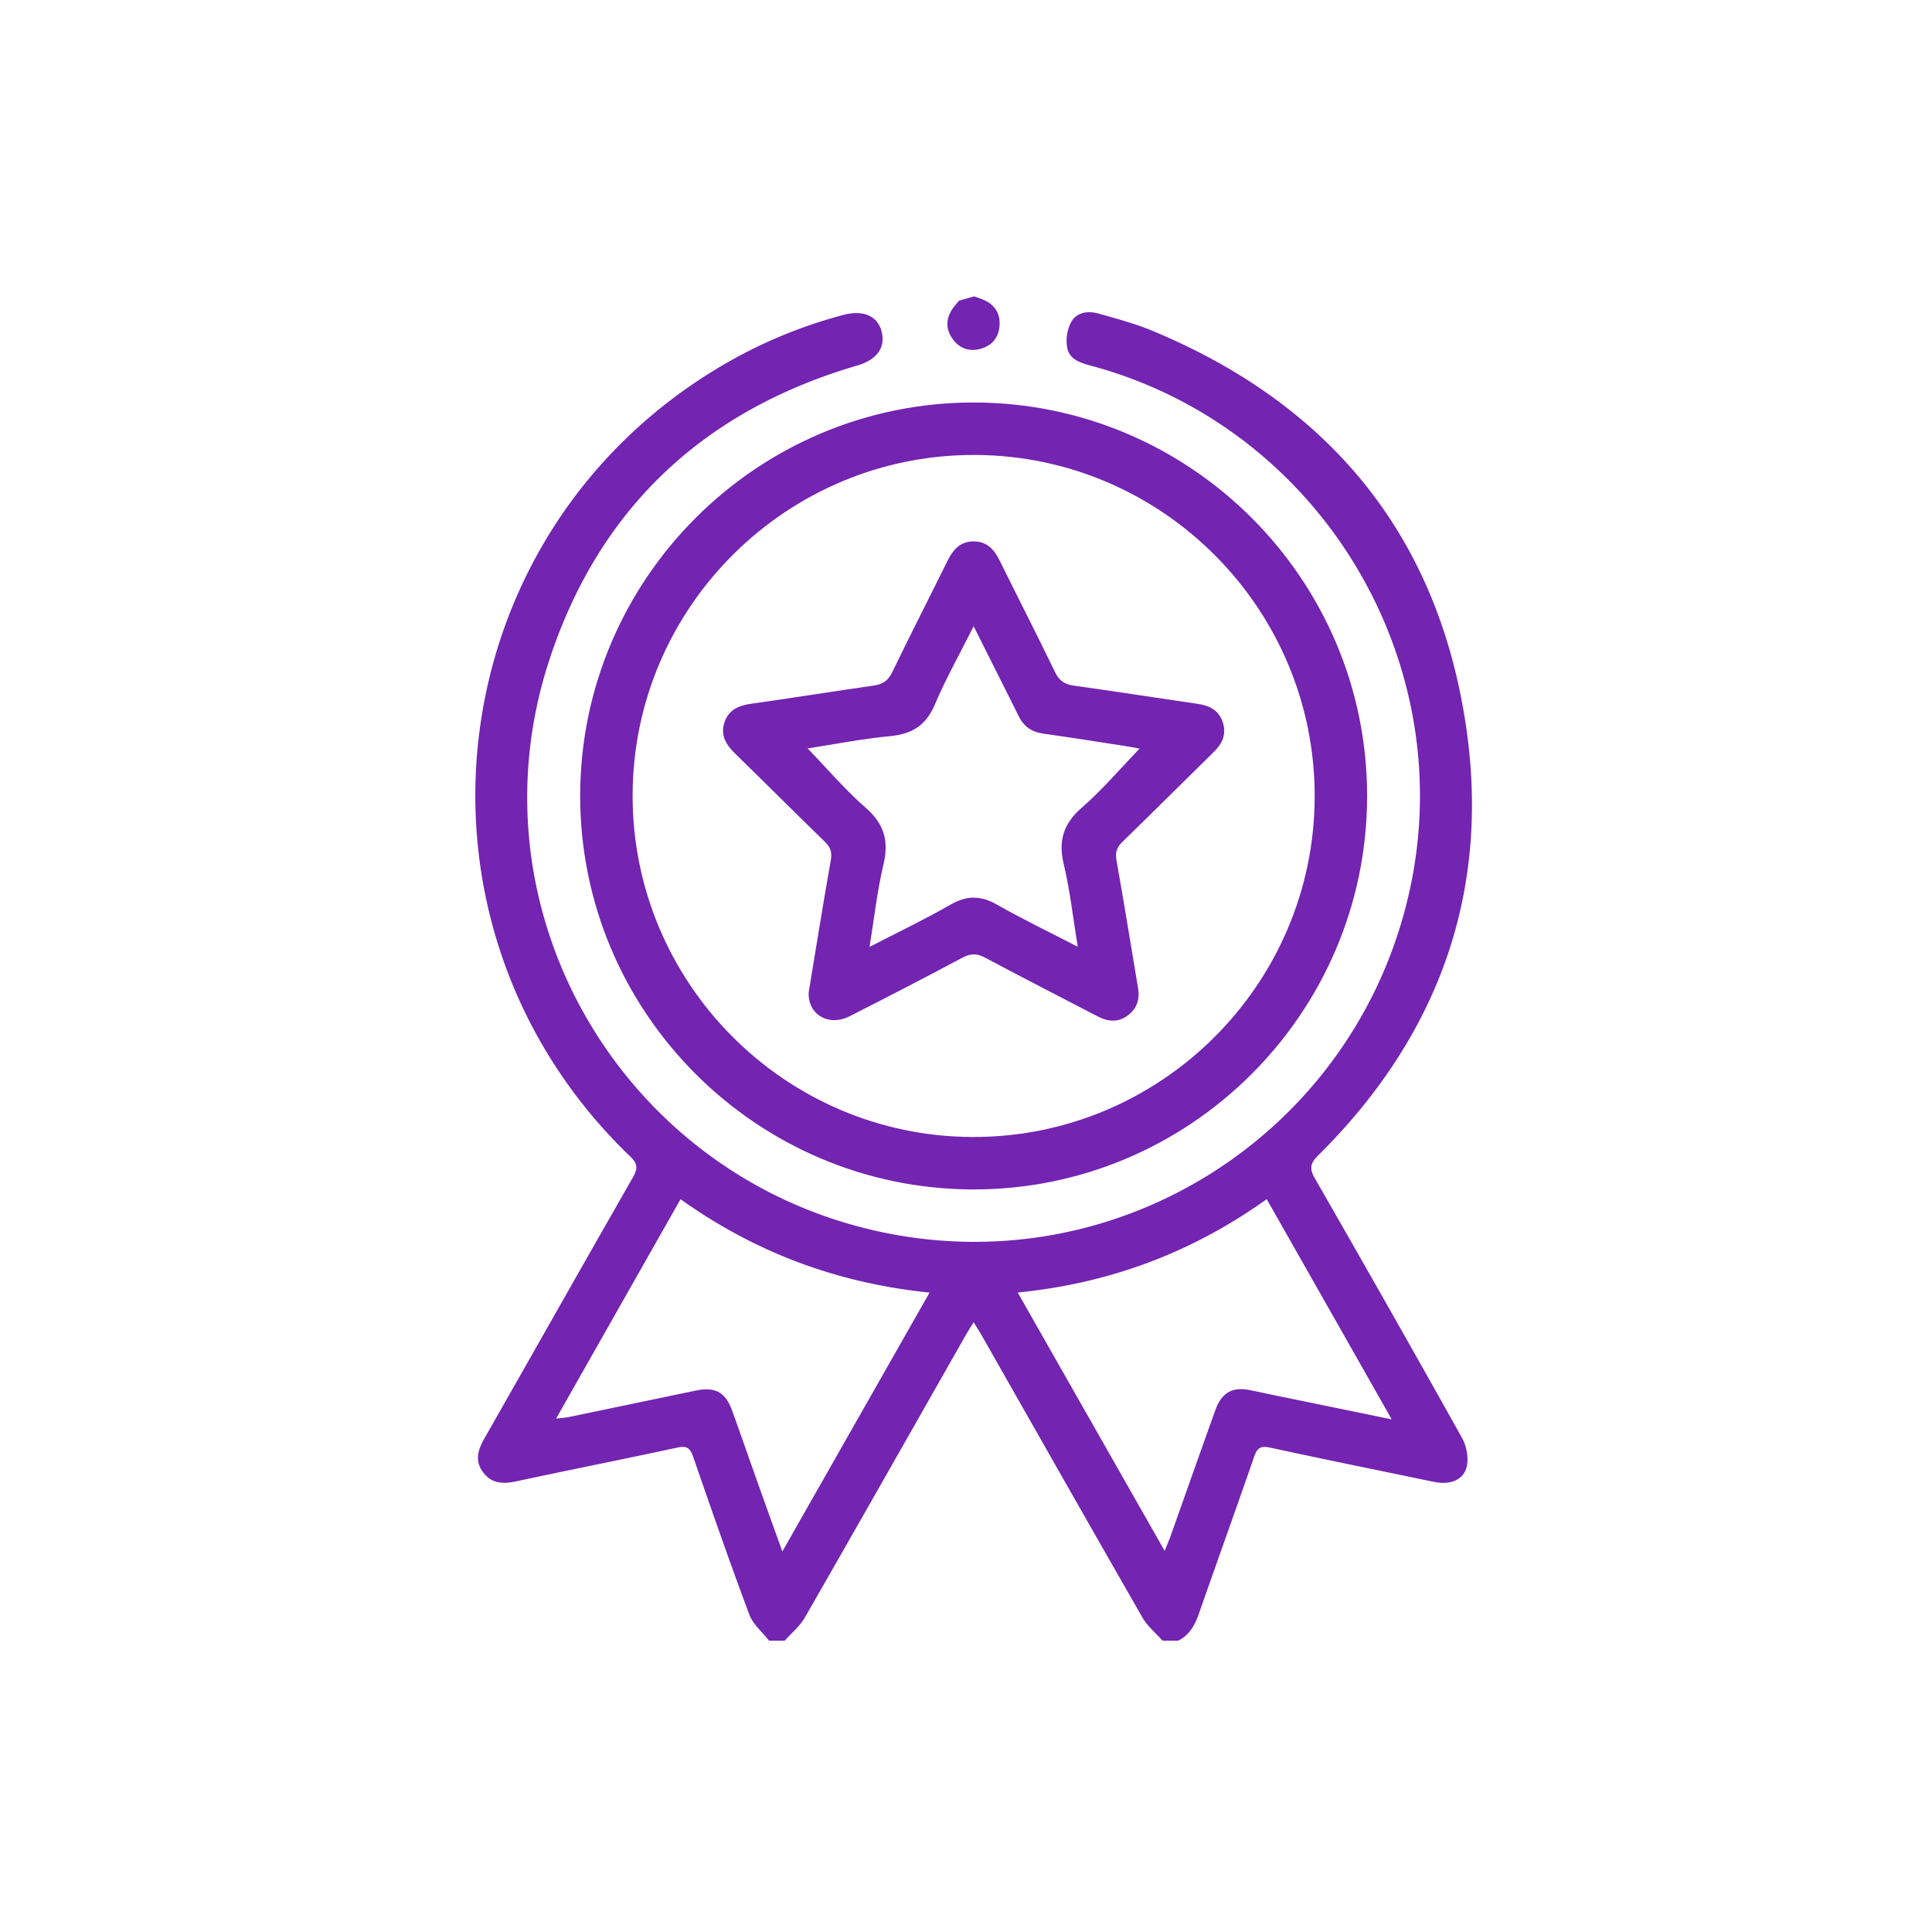
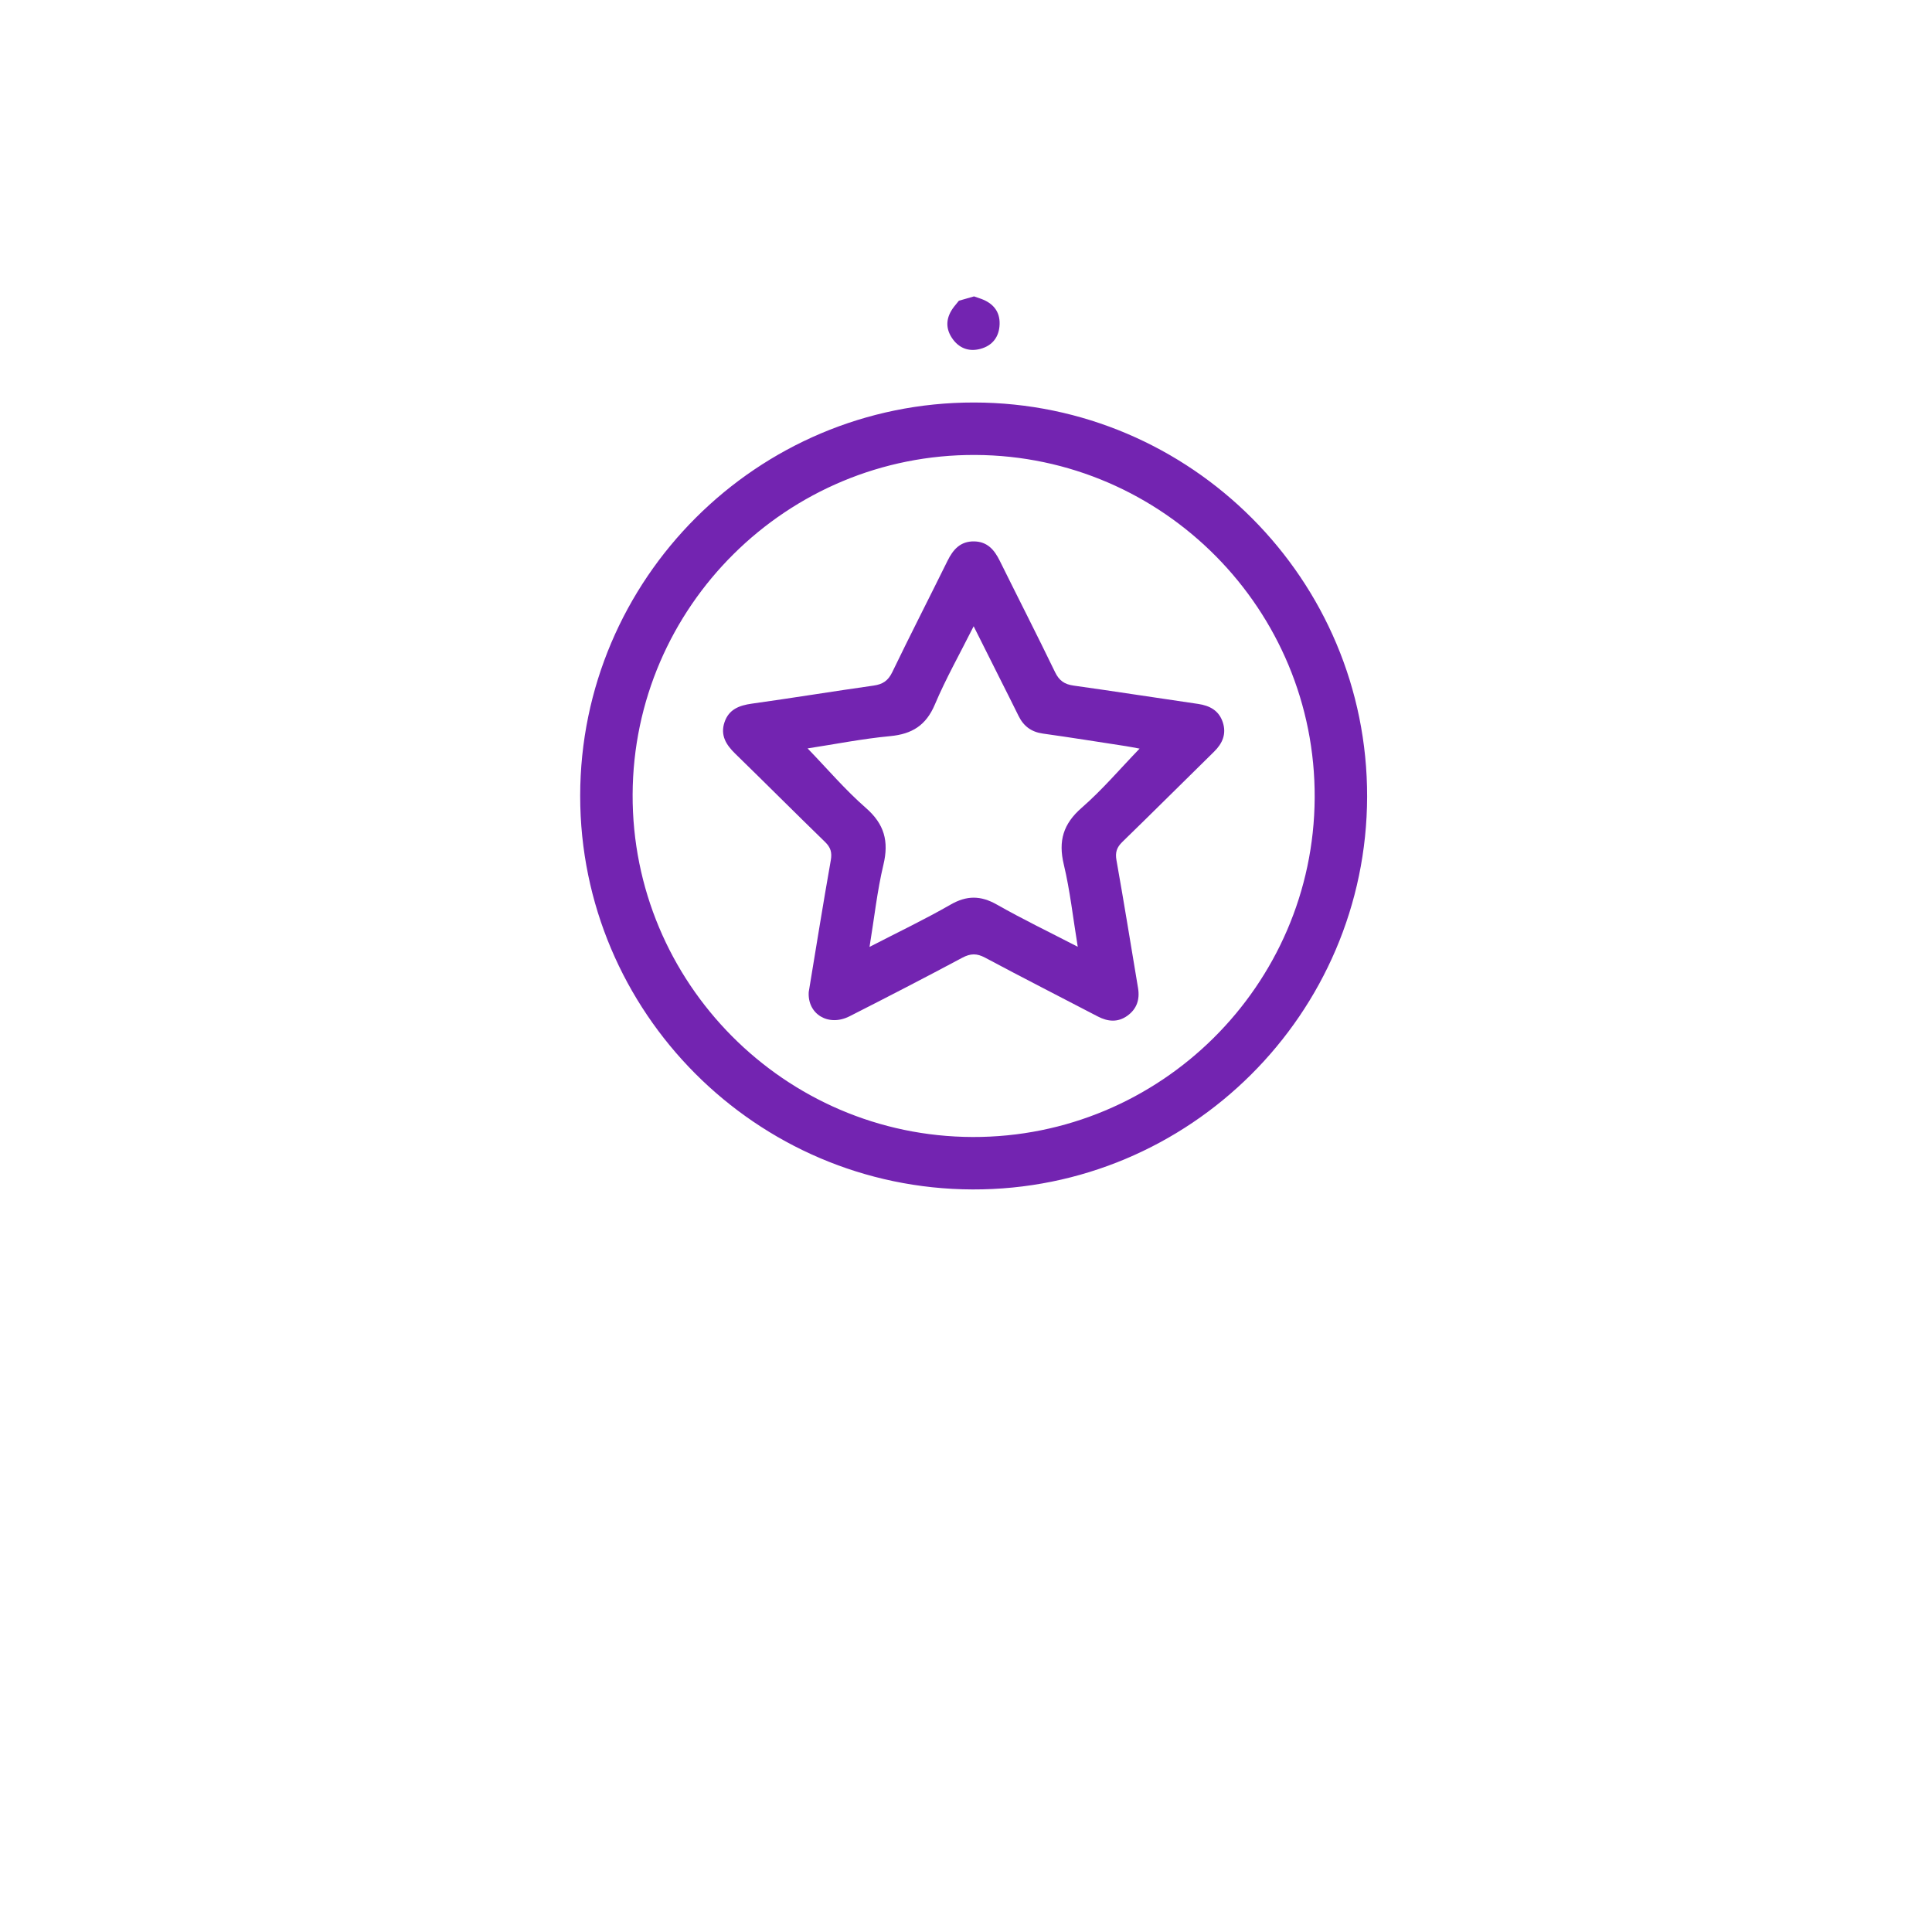
<svg xmlns="http://www.w3.org/2000/svg" width="126" height="126" viewBox="0 0 126 126">
  <g fill="#7324B1" fill-rule="evenodd">
-     <path d="m90.765 92.568-8.153-14.362c-4.893 3.494-10.241 5.491-16.24 6.089l9.583 16.848c.168-.416.28-.668.373-.927.973-2.734 1.937-5.47 2.915-8.201.429-1.197 1.111-1.59 2.289-1.351.558.113 1.114.233 1.671.348l7.562 1.556zm-39.743 8.616L60.624 84.3c-6.007-.612-11.376-2.616-16.24-6.092l-8.118 14.31c.387-.047.613-.058.831-.103 2.759-.572 5.516-1.15 8.274-1.723 1.27-.264 1.943.1 2.38 1.312.532 1.471 1.044 2.95 1.568 4.424.54 1.52 1.087 3.037 1.703 4.757zM50.155 107c-.438-.563-1.047-1.062-1.285-1.7-1.277-3.41-2.475-6.852-3.664-10.296-.199-.575-.423-.727-1.036-.595-3.506.758-7.026 1.452-10.533 2.206-.858.184-1.592.135-2.14-.61-.561-.762-.31-1.484.112-2.226 3.229-5.667 6.434-11.348 9.675-17.008.327-.572.3-.884-.189-1.354-15.802-15.196-12.598-40.993 6.426-51.825a31.331 31.331 0 0 1 7.491-3.056c1.28-.34 2.231.072 2.486 1.088.263 1.043-.31 1.84-1.586 2.213-10.002 2.927-16.826 9.295-20.077 19.177-5.5 16.711 5.185 34.371 22.518 37.507 15.543 2.811 30.458-7.301 33.66-22.821 3.08-14.928-6.122-29.88-20.839-33.844-.685-.184-1.411-.402-1.568-1.14a2.672 2.672 0 0 1 .231-1.673c.355-.676 1.105-.792 1.81-.592 1.177.333 2.369.65 3.494 1.117C86.773 26.396 93.821 35 95.627 47.473c1.57 10.837-1.882 20.174-9.661 27.883-.516.51-.58.853-.215 1.49 3.232 5.631 6.44 11.278 9.607 16.947.288.516.421 1.258.304 1.829-.185.897-1.083 1.241-2.133 1.024-3.568-.74-7.14-1.465-10.7-2.237-.612-.132-.838.018-1.037.594-1.18 3.417-2.41 6.816-3.6 10.23-.261.752-.614 1.394-1.348 1.767h-1.027c-.442-.5-.985-.943-1.31-1.51-3.513-6.121-6.992-12.262-10.482-18.397-.149-.262-.314-.515-.526-.86-.21.345-.376.598-.525.86-3.49 6.135-6.97 12.276-10.483 18.397-.325.567-.868 1.01-1.31 1.51h-1.026z" />
    <path d="M63.523 19.33c.157.053.315.104.47.162.77.284 1.227.818 1.199 1.656-.027.822-.465 1.397-1.265 1.608-.763.201-1.41-.063-1.845-.717-.463-.697-.363-1.392.141-2.04.102-.131.209-.258.313-.386l.987-.283zM41.258 51.82c-.044 12.265 9.914 22.295 22.172 22.332 12.23.036 22.24-9.884 22.31-22.11.069-12.267-9.87-22.316-22.13-22.371-12.269-.056-22.307 9.891-22.352 22.149m22.27-25.57c14.15.017 25.663 11.565 25.632 25.71-.031 14.15-11.591 25.656-25.732 25.612-14.116-.044-25.594-11.558-25.59-25.669.005-14.147 11.543-25.67 25.69-25.653" />
    <path d="M52.67 48.81c1.288 1.332 2.454 2.706 3.796 3.877 1.212 1.057 1.513 2.177 1.149 3.707-.407 1.705-.595 3.461-.906 5.36 1.867-.964 3.61-1.795 5.279-2.754 1.062-.611 1.972-.605 3.03-.003 1.673.951 3.412 1.788 5.27 2.749-.311-1.9-.501-3.659-.91-5.366-.367-1.535-.041-2.646 1.167-3.699 1.343-1.17 2.507-2.544 3.776-3.858-.298-.054-.601-.117-.907-.164-1.802-.277-3.602-.565-5.407-.818-.75-.106-1.253-.485-1.579-1.15-.388-.792-.788-1.579-1.184-2.368l-1.745-3.48c-.906 1.806-1.815 3.414-2.53 5.104-.575 1.361-1.487 1.927-2.917 2.062-1.803.17-3.589.525-5.381.8m.072 15.89c.474-2.866.933-5.733 1.439-8.593.09-.513-.008-.84-.377-1.198-1.963-1.906-3.894-3.845-5.855-5.754-.593-.578-.984-1.197-.702-2.045.282-.844.953-1.102 1.78-1.218 2.651-.37 5.293-.802 7.943-1.178.59-.083.946-.31 1.216-.868 1.175-2.435 2.41-4.841 3.606-7.267.366-.743.844-1.286 1.744-1.269.86.016 1.314.553 1.664 1.262 1.198 2.424 2.431 4.831 3.608 7.266.268.554.615.793 1.21.876 2.707.378 5.408.802 8.113 1.194.766.112 1.362.43 1.615 1.196.251.762-.017 1.381-.574 1.926-1.995 1.956-3.97 3.93-5.974 5.877-.366.356-.477.68-.385 1.196.495 2.775.94 5.558 1.407 8.338.125.744-.083 1.365-.697 1.805-.622.445-1.272.389-1.933.044-2.448-1.279-4.91-2.53-7.344-3.832-.542-.29-.952-.283-1.49.005-2.436 1.3-4.89 2.568-7.352 3.818-1.377.698-2.75-.137-2.662-1.582" />
  </g>
</svg>